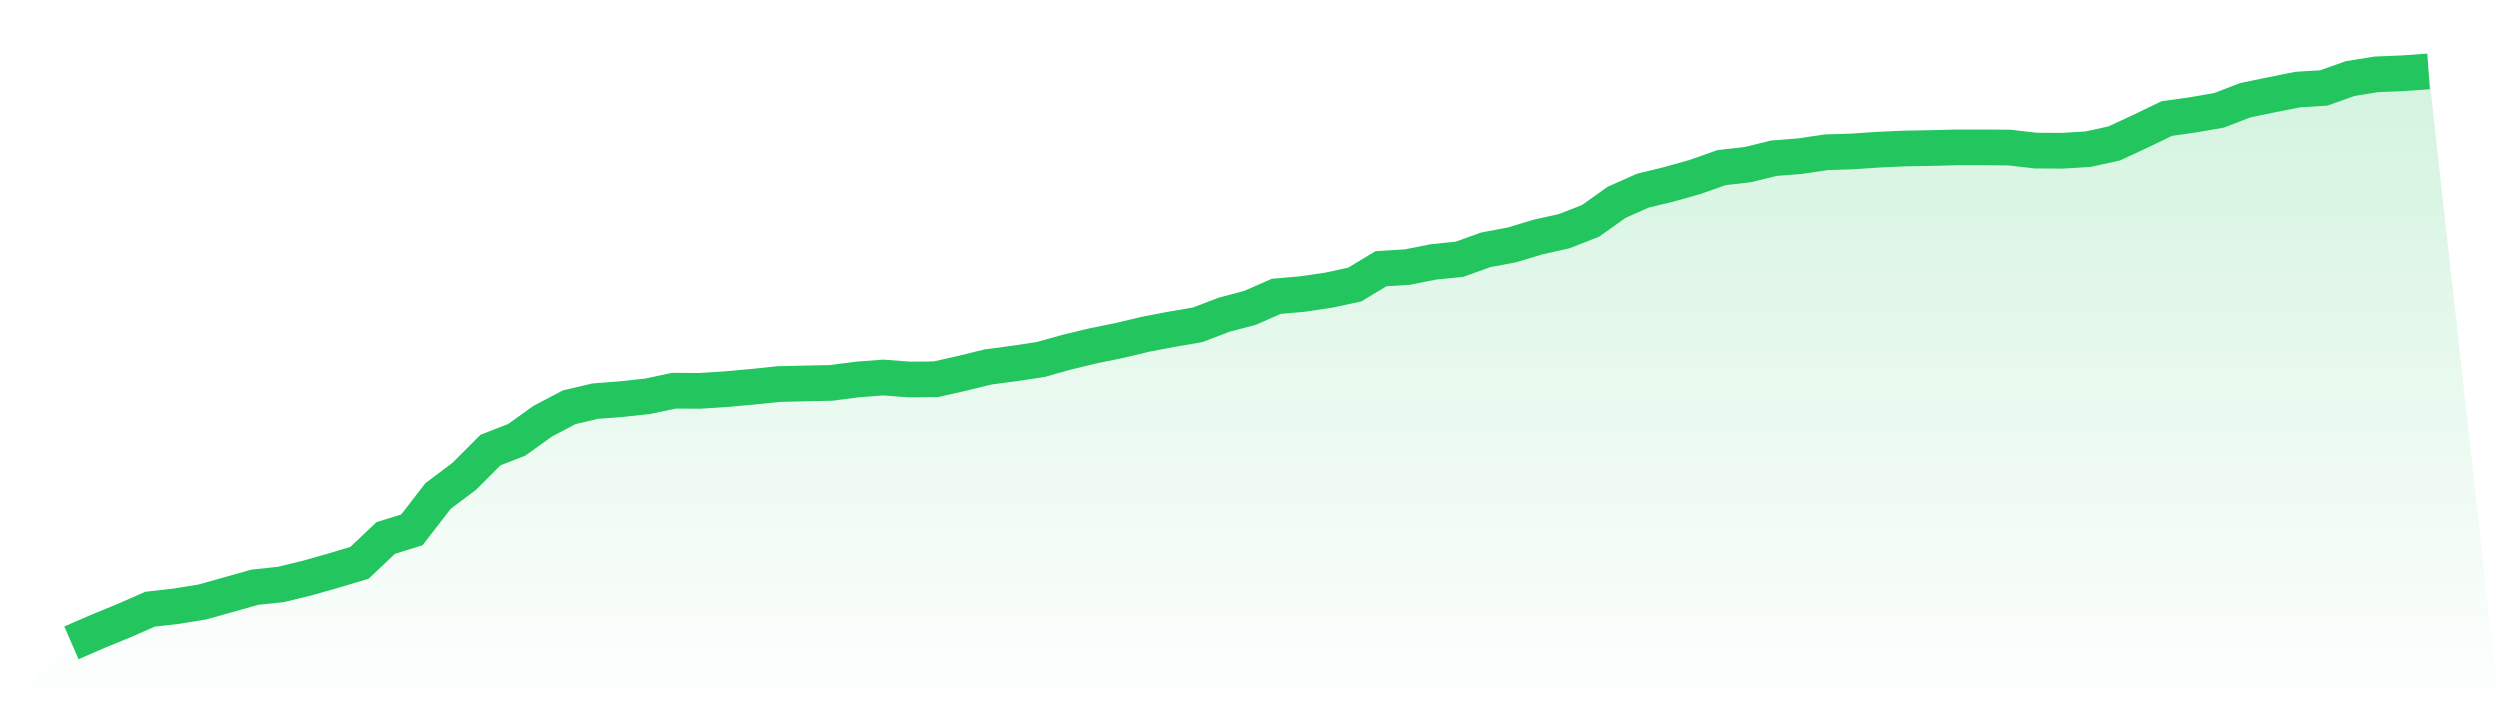
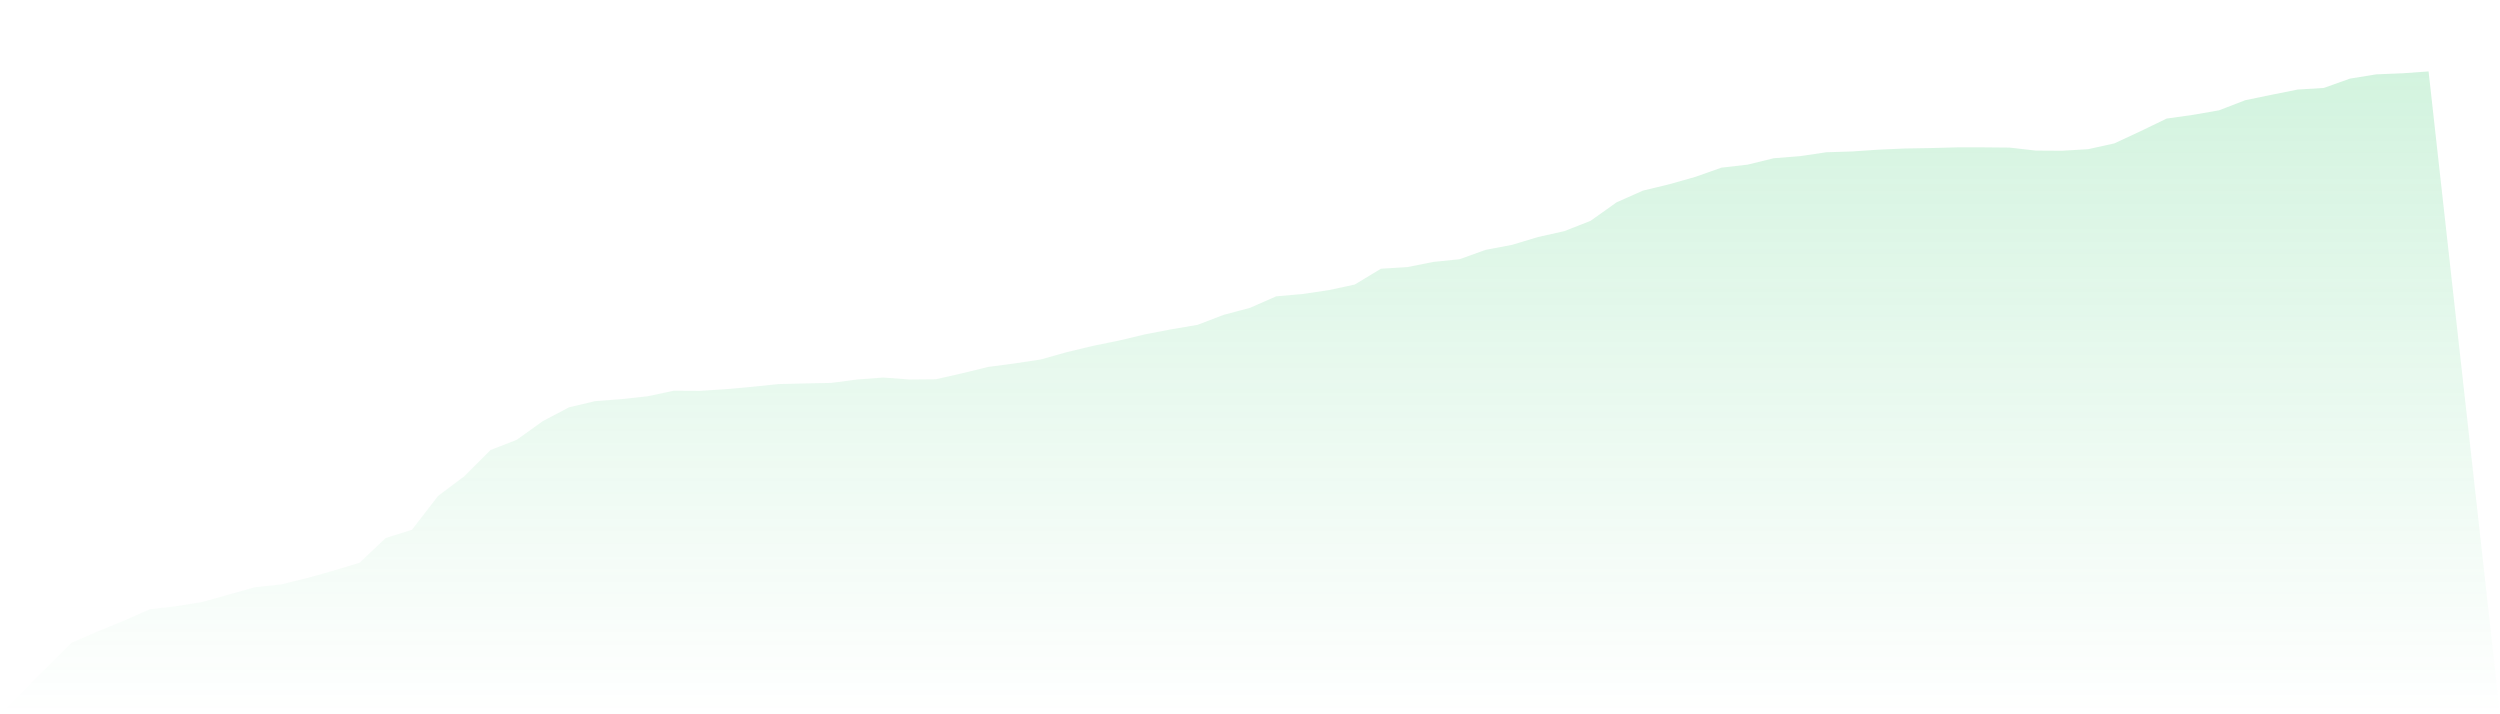
<svg xmlns="http://www.w3.org/2000/svg" viewBox="0 0 140 40">
  <defs>
    <linearGradient id="gradient" x1="0" x2="0" y1="0" y2="1">
      <stop offset="0%" stop-color="#22c55e" stop-opacity="0.2" />
      <stop offset="100%" stop-color="#22c55e" stop-opacity="0" />
    </linearGradient>
  </defs>
  <path d="M4,36 L4,36 L5.467,35.361 L6.933,34.76 L8.4,34.116 L9.867,33.948 L11.333,33.71 L12.8,33.299 L14.267,32.885 L15.733,32.729 L17.2,32.371 L18.667,31.956 L20.133,31.515 L21.6,30.128 L23.067,29.67 L24.533,27.773 L26,26.671 L27.467,25.202 L28.933,24.632 L30.4,23.582 L31.867,22.809 L33.333,22.463 L34.8,22.351 L36.267,22.191 L37.733,21.88 L39.2,21.888 L40.667,21.793 L42.133,21.659 L43.6,21.508 L45.067,21.473 L46.533,21.443 L48,21.253 L49.467,21.141 L50.933,21.253 L52.4,21.24 L53.867,20.907 L55.333,20.549 L56.8,20.354 L58.267,20.134 L59.733,19.723 L61.2,19.369 L62.667,19.071 L64.133,18.721 L65.6,18.44 L67.067,18.19 L68.533,17.628 L70,17.239 L71.467,16.595 L72.933,16.466 L74.4,16.25 L75.867,15.934 L77.333,15.048 L78.8,14.958 L80.267,14.668 L81.733,14.517 L83.2,13.99 L84.667,13.713 L86.133,13.272 L87.6,12.944 L89.067,12.369 L90.533,11.328 L92,10.676 L93.467,10.321 L94.933,9.907 L96.4,9.388 L97.867,9.22 L99.333,8.861 L100.8,8.744 L102.267,8.528 L103.733,8.481 L105.2,8.381 L106.667,8.316 L108.133,8.291 L109.6,8.252 L111.067,8.252 L112.533,8.265 L114,8.433 L115.467,8.442 L116.933,8.355 L118.4,8.031 L119.867,7.349 L121.333,6.64 L122.8,6.433 L124.267,6.178 L125.733,5.612 L127.2,5.309 L128.667,5.015 L130.133,4.925 L131.6,4.402 L133.067,4.164 L134.533,4.104 L136,4 L140,40 L0,40 z" fill="url(#gradient)" />
-   <path d="M4,36 L4,36 L5.467,35.361 L6.933,34.76 L8.4,34.116 L9.867,33.948 L11.333,33.71 L12.8,33.299 L14.267,32.885 L15.733,32.729 L17.2,32.371 L18.667,31.956 L20.133,31.515 L21.6,30.128 L23.067,29.67 L24.533,27.773 L26,26.671 L27.467,25.202 L28.933,24.632 L30.4,23.582 L31.867,22.809 L33.333,22.463 L34.8,22.351 L36.267,22.191 L37.733,21.88 L39.2,21.888 L40.667,21.793 L42.133,21.659 L43.6,21.508 L45.067,21.473 L46.533,21.443 L48,21.253 L49.467,21.141 L50.933,21.253 L52.4,21.24 L53.867,20.907 L55.333,20.549 L56.8,20.354 L58.267,20.134 L59.733,19.723 L61.2,19.369 L62.667,19.071 L64.133,18.721 L65.6,18.44 L67.067,18.19 L68.533,17.628 L70,17.239 L71.467,16.595 L72.933,16.466 L74.4,16.25 L75.867,15.934 L77.333,15.048 L78.8,14.958 L80.267,14.668 L81.733,14.517 L83.2,13.99 L84.667,13.713 L86.133,13.272 L87.6,12.944 L89.067,12.369 L90.533,11.328 L92,10.676 L93.467,10.321 L94.933,9.907 L96.4,9.388 L97.867,9.22 L99.333,8.861 L100.8,8.744 L102.267,8.528 L103.733,8.481 L105.2,8.381 L106.667,8.316 L108.133,8.291 L109.6,8.252 L111.067,8.252 L112.533,8.265 L114,8.433 L115.467,8.442 L116.933,8.355 L118.4,8.031 L119.867,7.349 L121.333,6.64 L122.8,6.433 L124.267,6.178 L125.733,5.612 L127.2,5.309 L128.667,5.015 L130.133,4.925 L131.6,4.402 L133.067,4.164 L134.533,4.104 L136,4" fill="none" stroke="#22c55e" stroke-width="2" />
</svg>